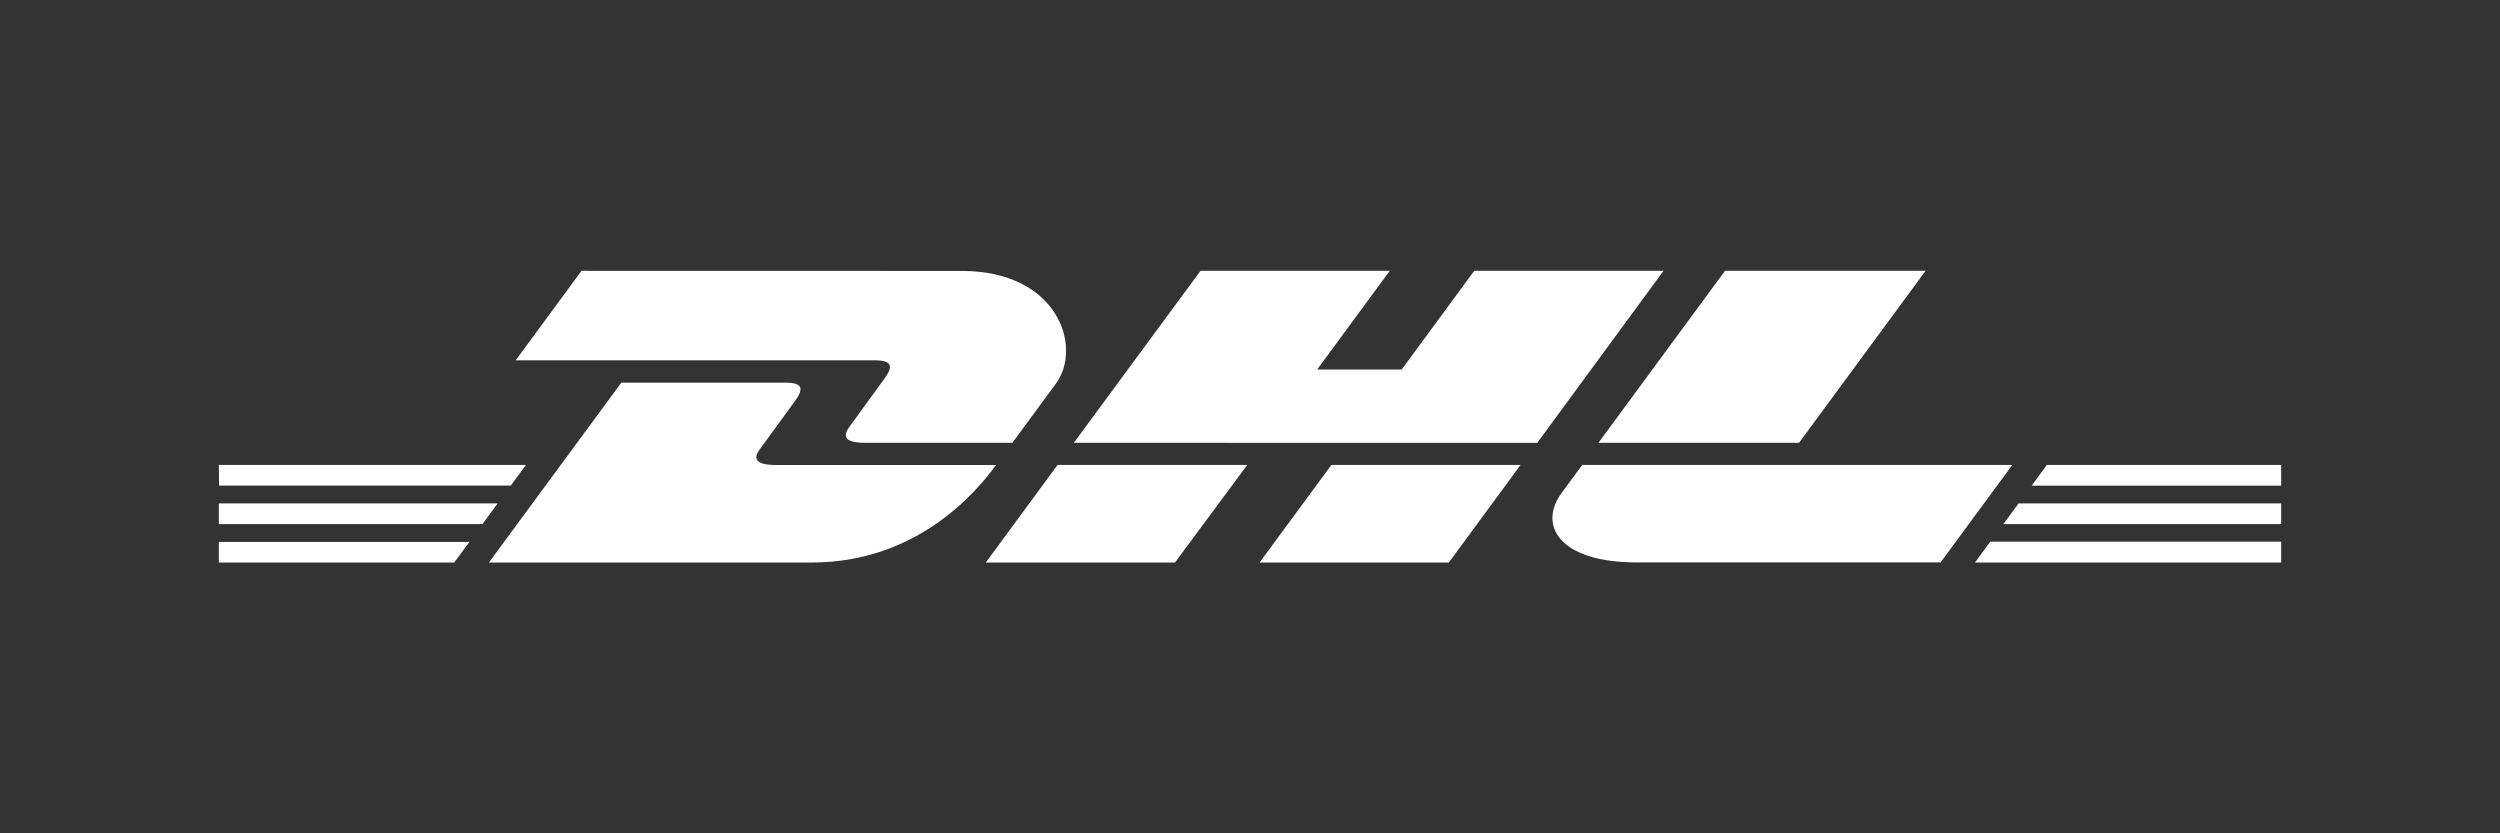
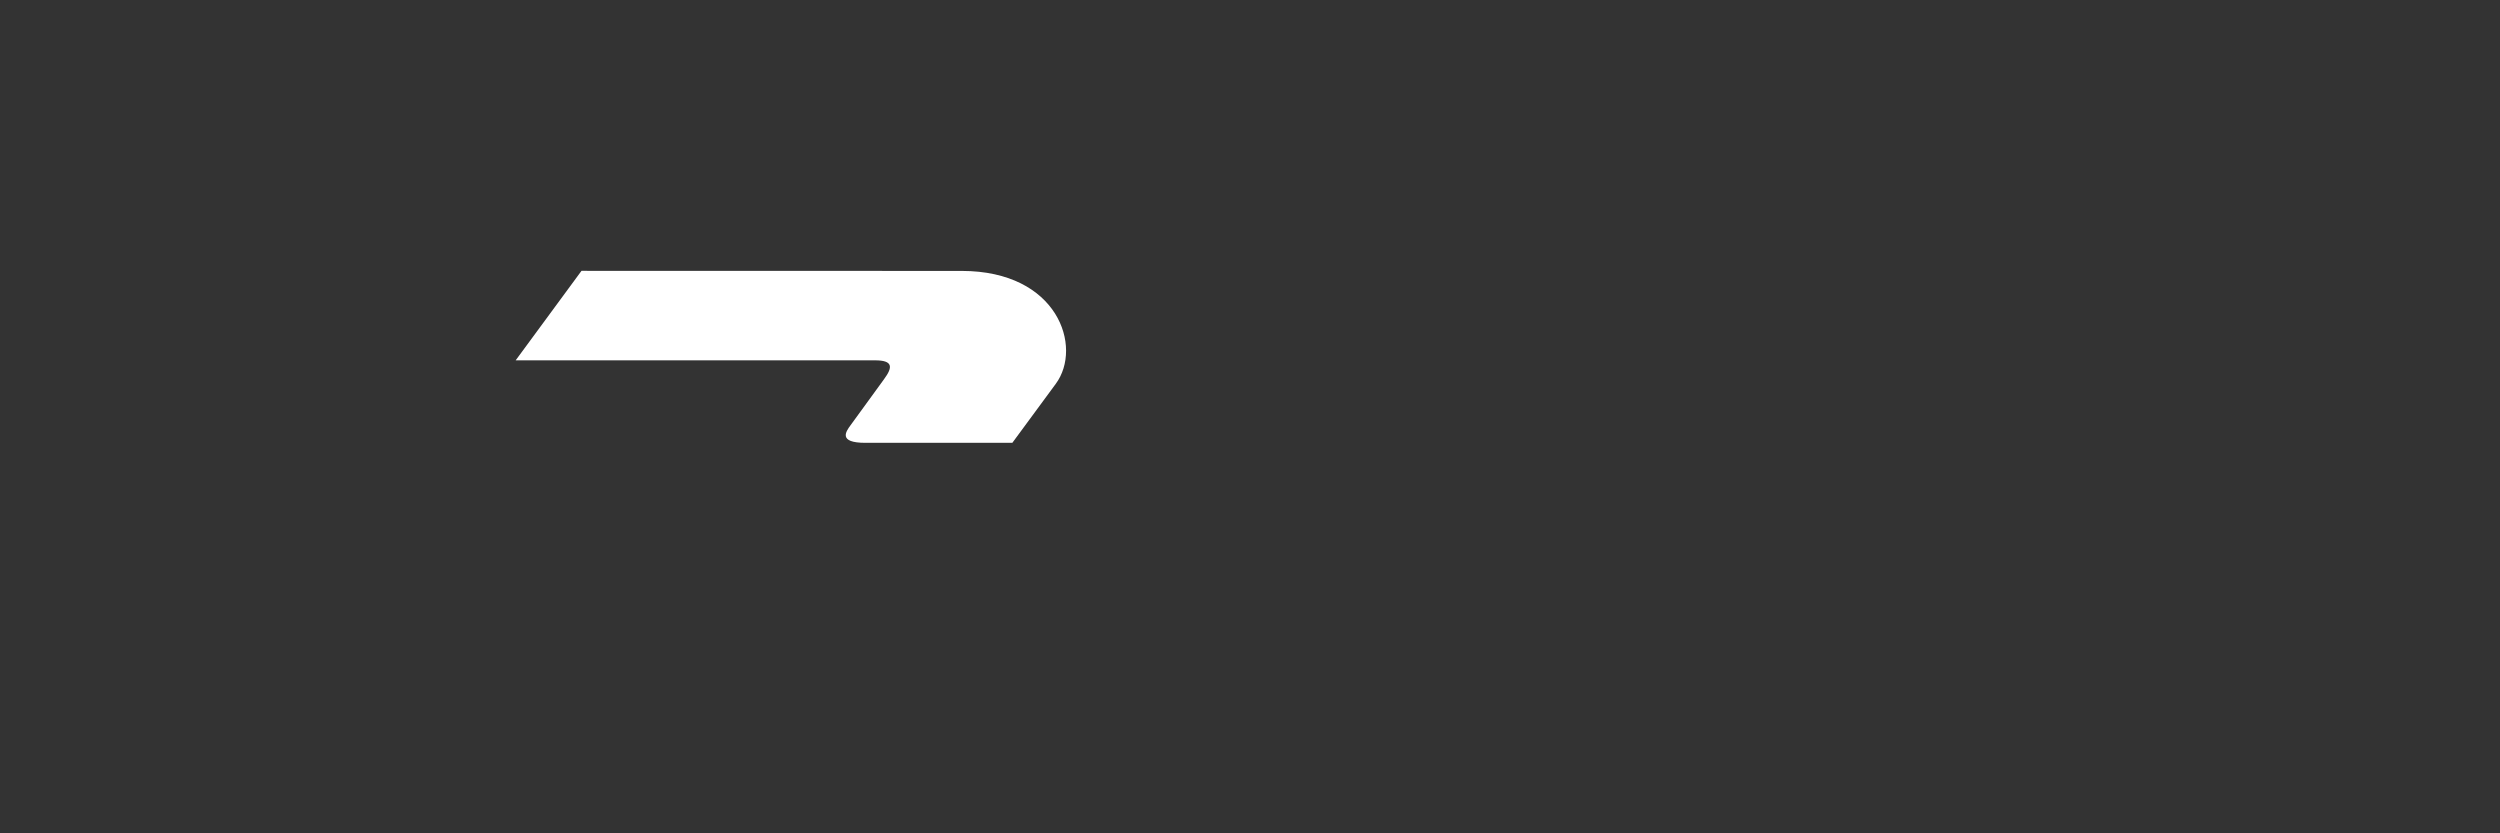
<svg xmlns="http://www.w3.org/2000/svg" id="Capa_1" data-name="Capa 1" viewBox="0 0 300 100">
  <rect x="0" y="0" width="300" height="100" fill="#333333" stroke="none" />
  <defs>
    <style>.cls-1{fill:#fff;}</style>
  </defs>
  <path class="cls-1" d="M69.78,32.5l-7.9,10.74H105c2.18,0,2.15.82,1.08,2.27s-2.89,4-4,5.5c-.56.76-1.57,2.13,1.78,2.13h17.62l5.22-7.09c3.24-4.4.28-13.54-11.3-13.54Z" />
-   <path class="cls-1" d="M58.67,67.5,74.56,45.92H94.27c2.18,0,2.15.82,1.08,2.27l-4,5.48c-.56.75-1.57,2.13,1.78,2.13h26.4c-2.19,3-9.32,11.7-22.1,11.7Zm91-11.71L141,67.5H118.3l8.61-11.71Zm34.8-2.65H128.86l15.2-20.64h22.71l-8.71,11.84H168.2l8.71-11.84h22.71Zm-2,2.65L173.86,67.5H151.15l8.62-11.71ZM26.26,60.41H59.72L57.9,62.89H26.26Zm0-4.62H63.12l-1.83,2.48h-35Zm0,9.24H56.33L54.51,67.5H26.26Zm247.48-2.14H240.4l1.83-2.48h31.51Zm0,4.61H237L238.83,65h34.91ZM245.62,55.79h28.12v2.49H243.8ZM231.07,32.5,215.88,53.14H191.81L207,32.5Zm-41.2,23.29s-1.66,2.27-2.47,3.36c-2.85,3.86-.33,8.34,9,8.34h36.47l8.61-11.7Z" />
</svg>